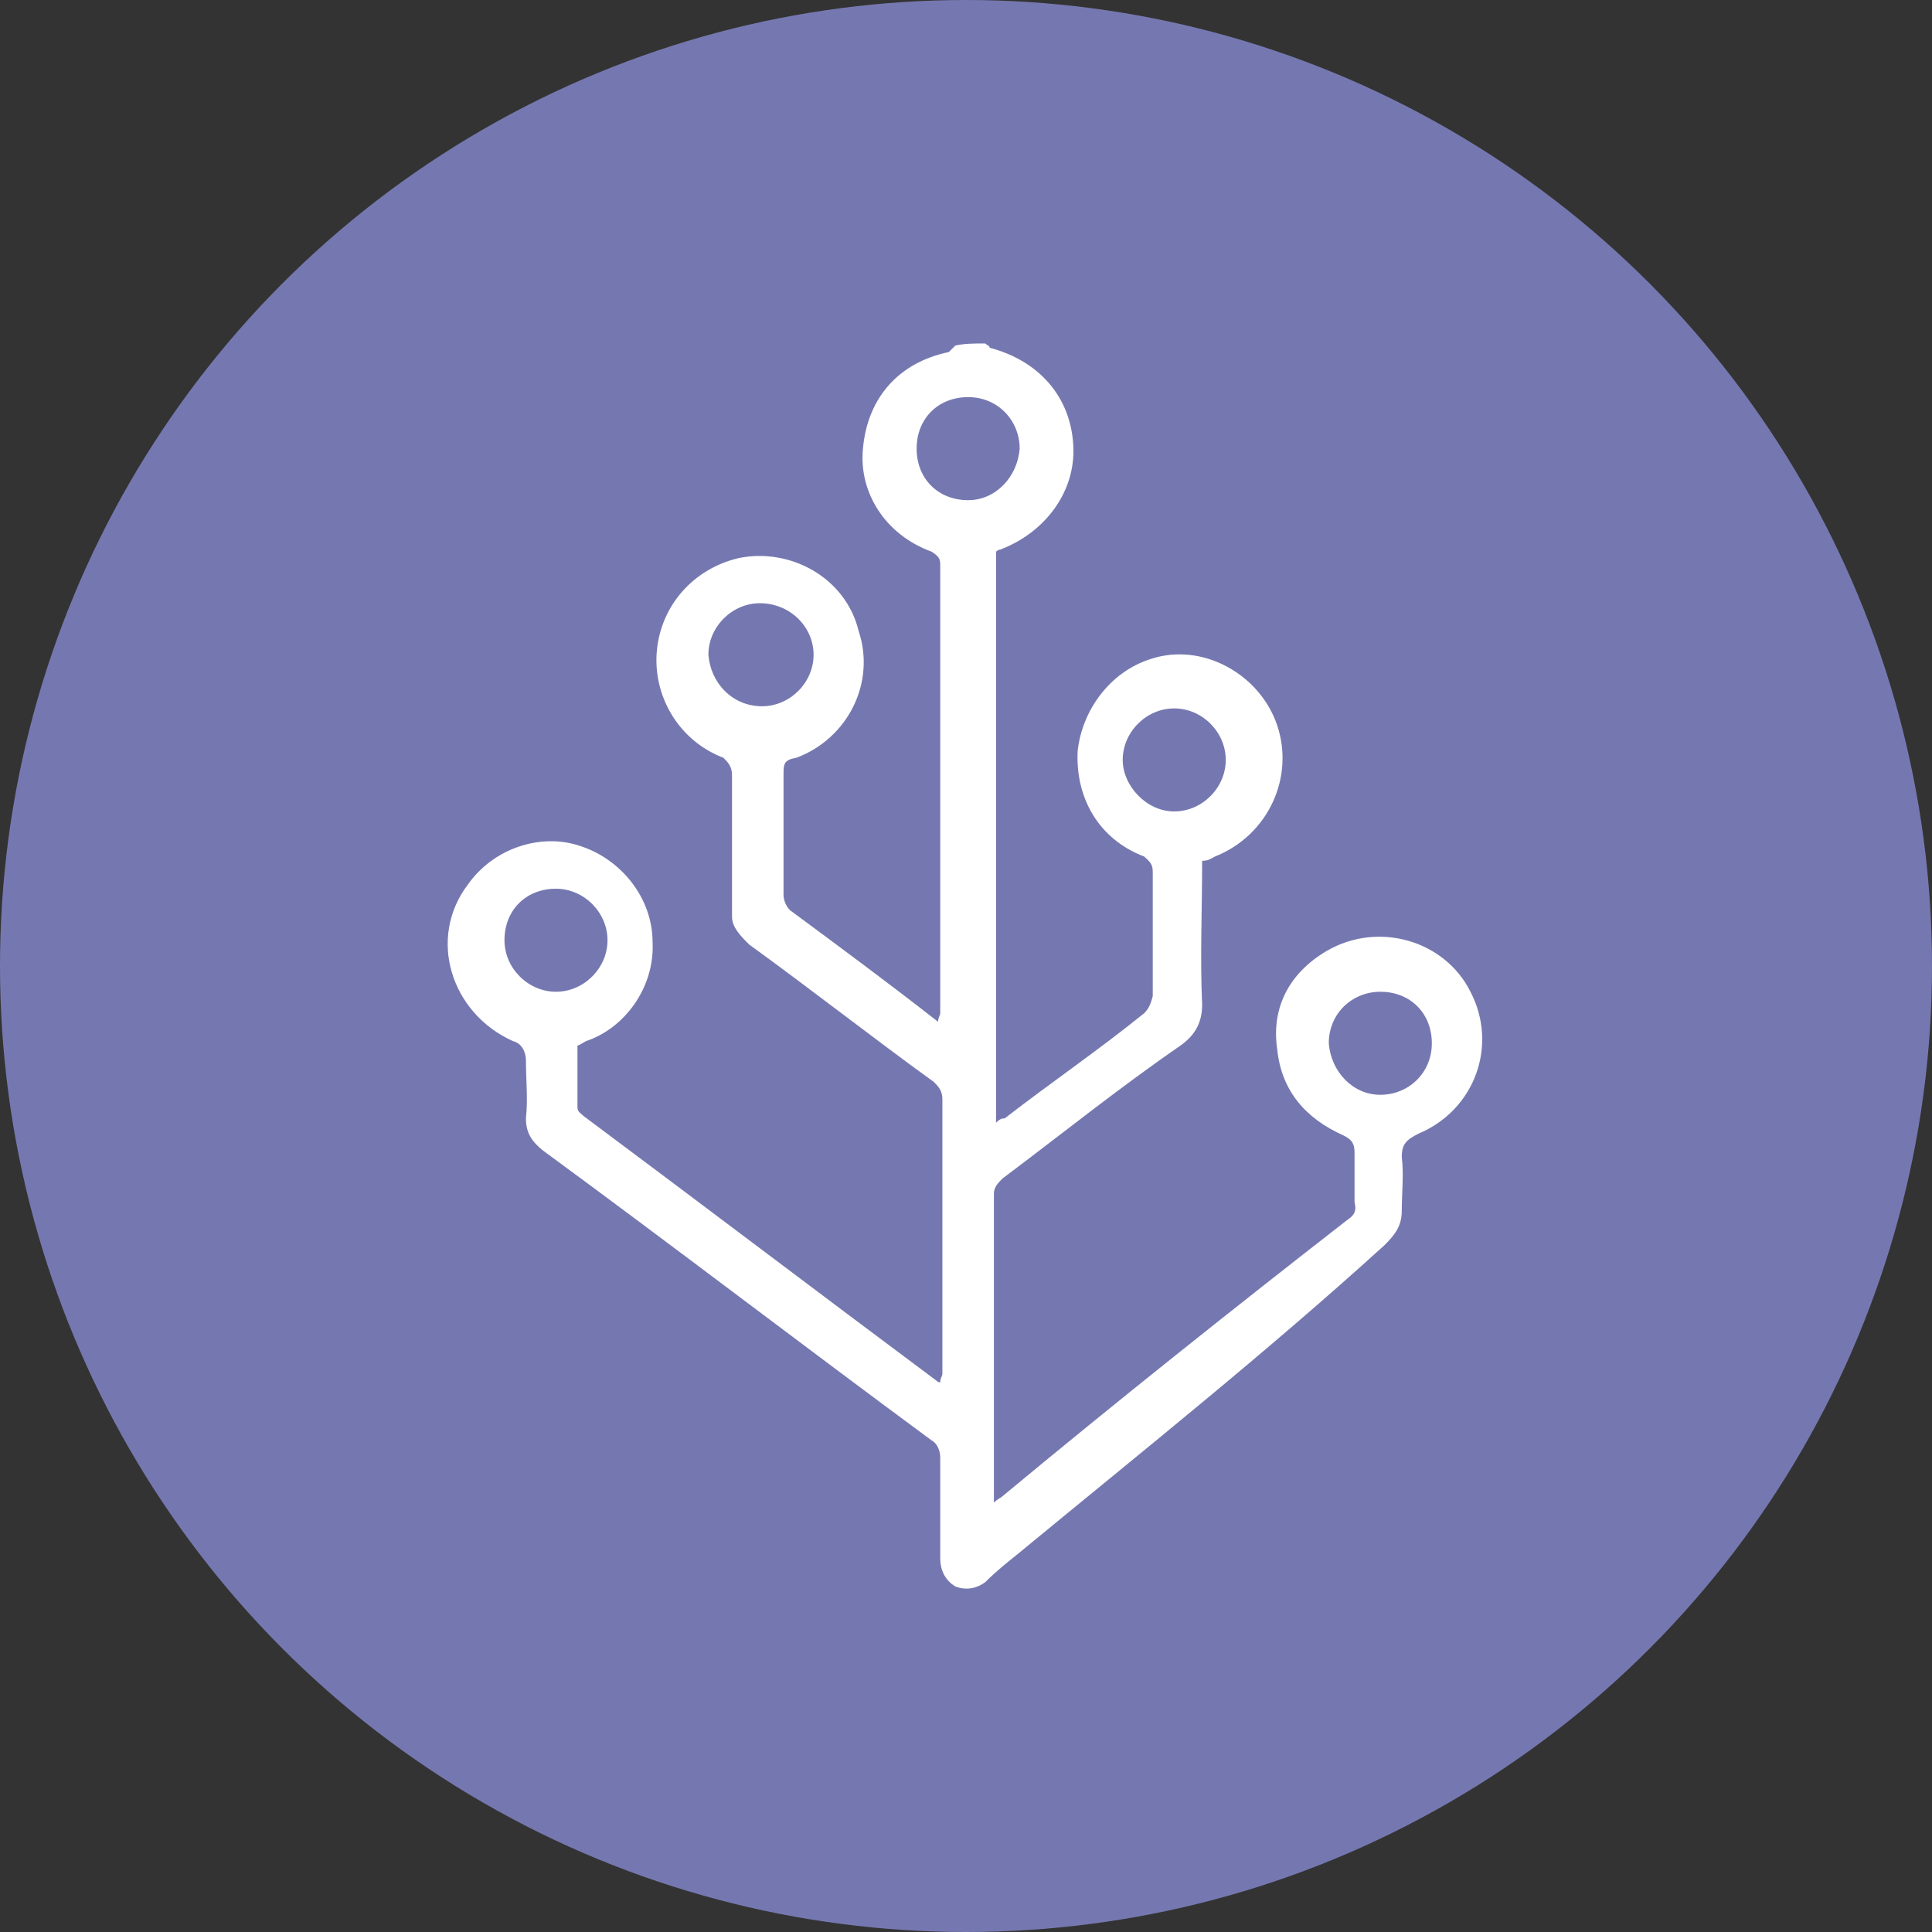
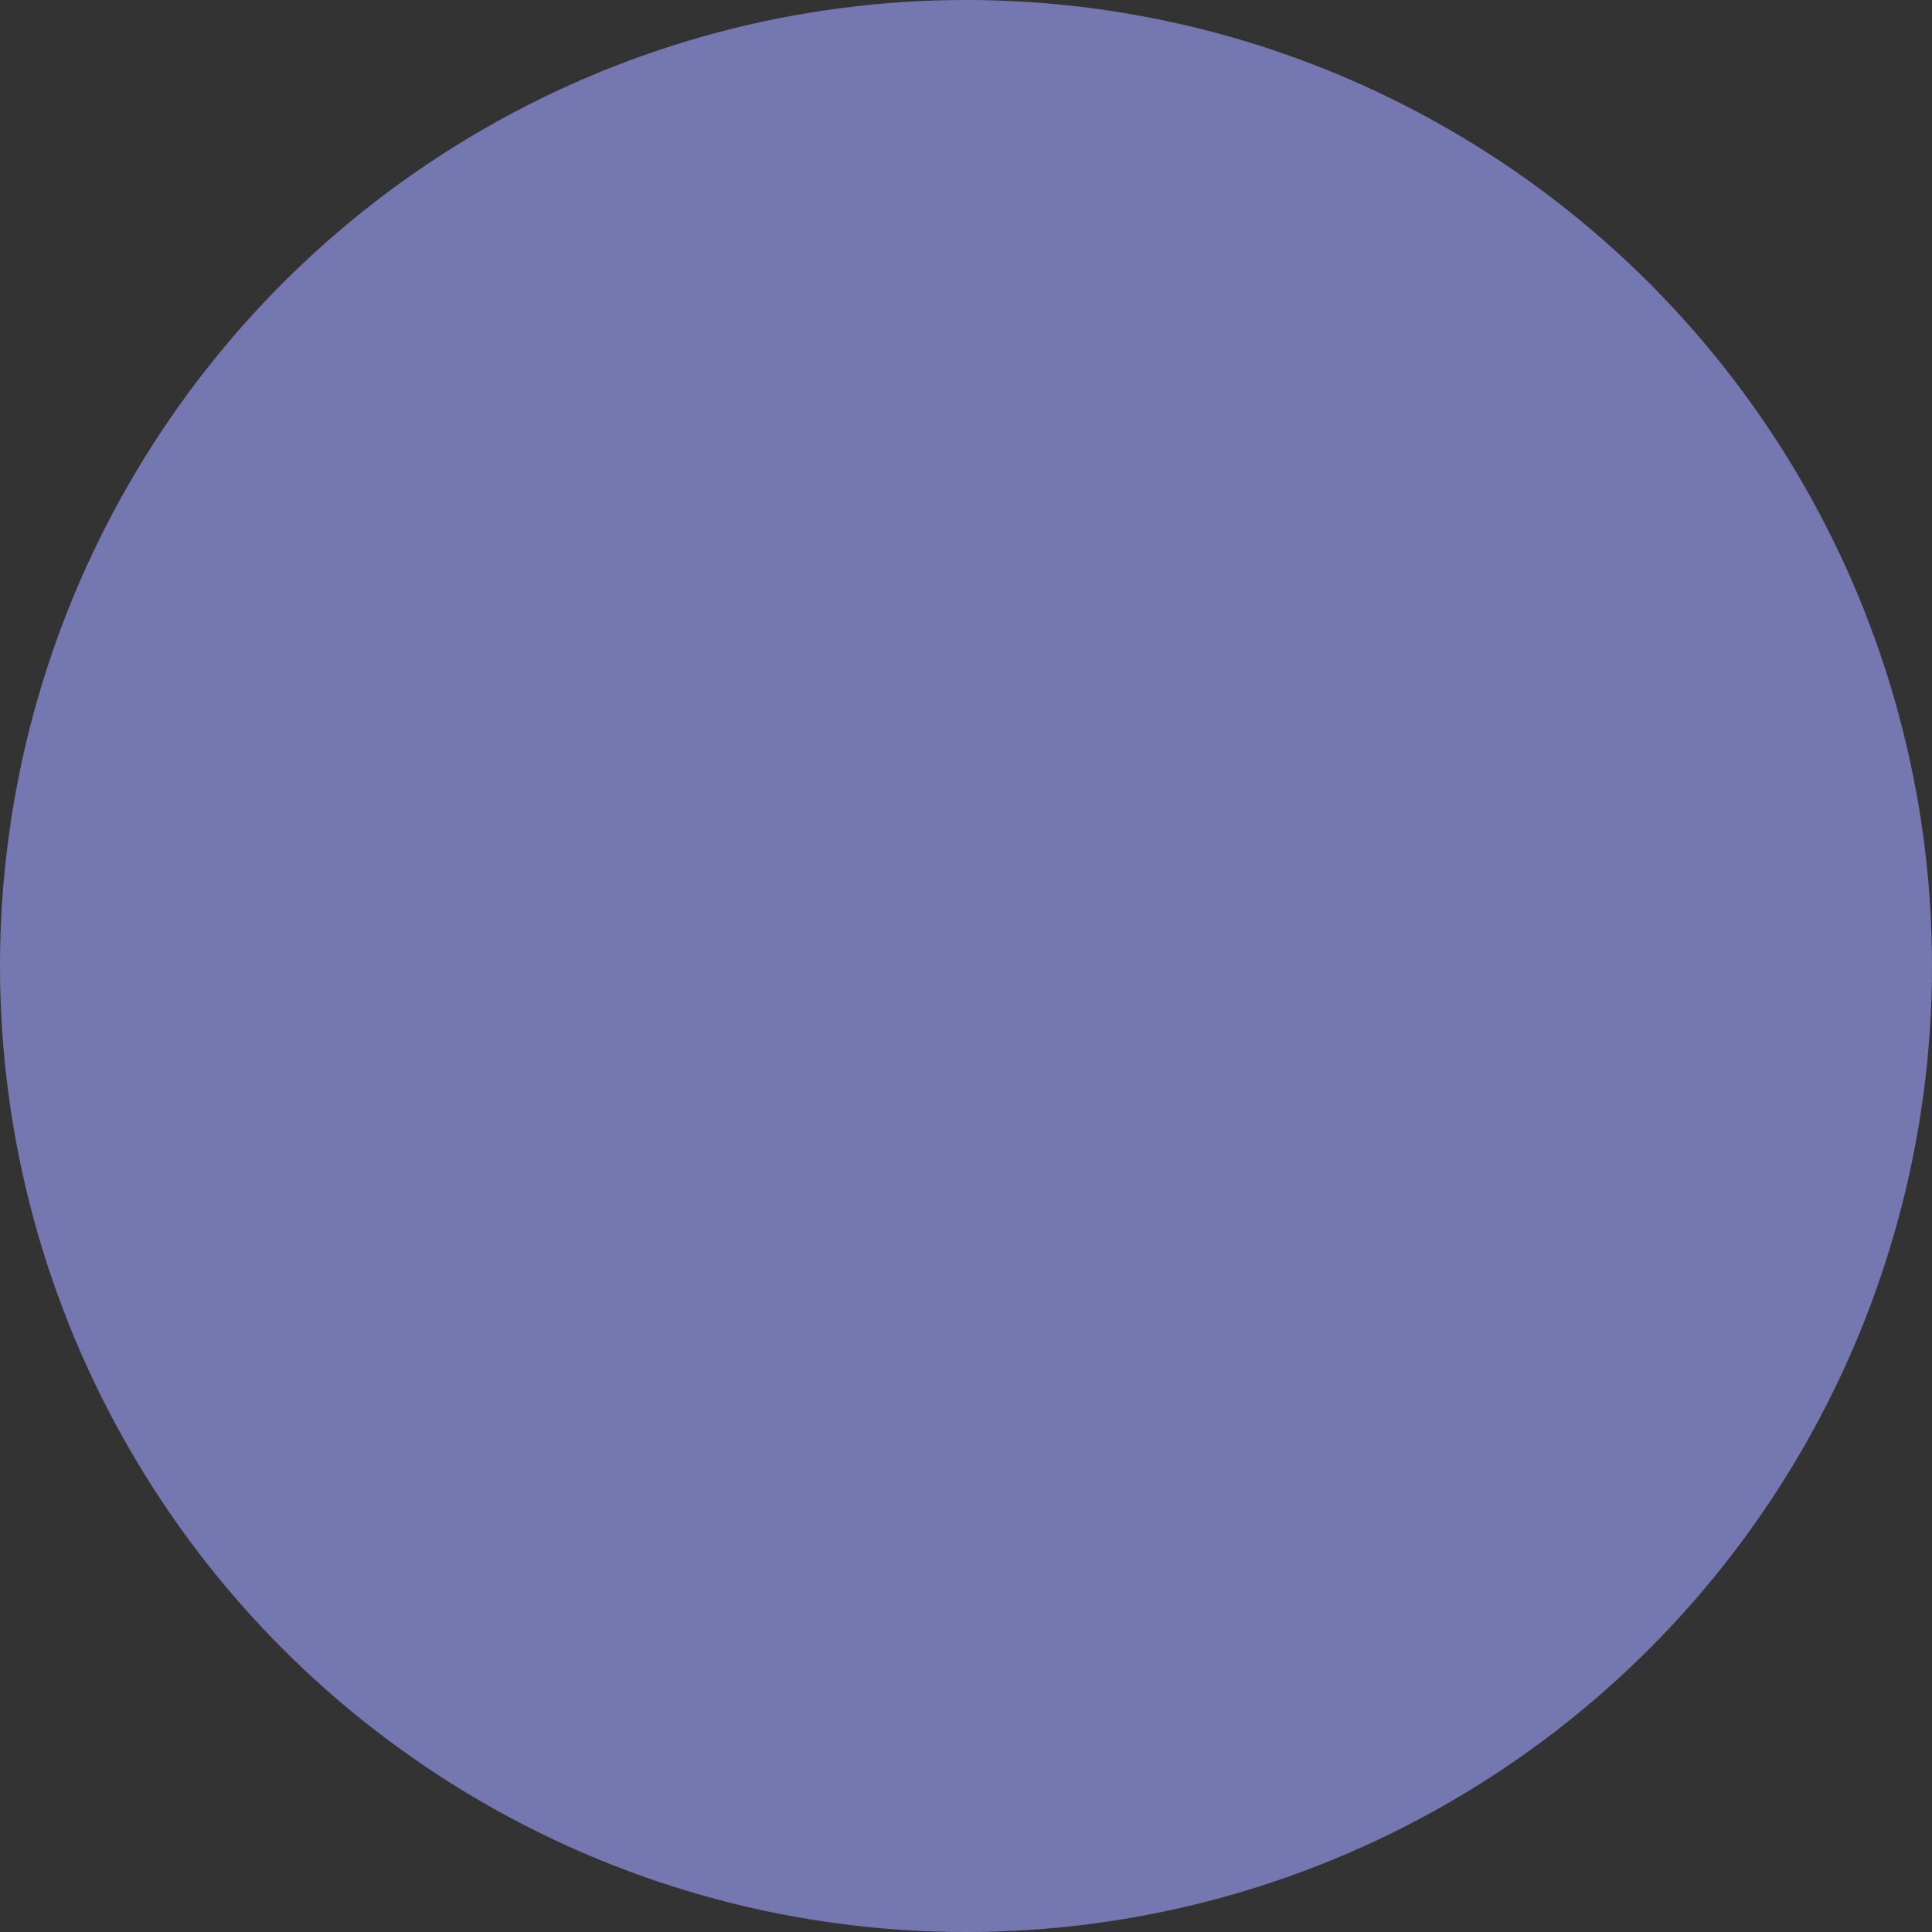
<svg xmlns="http://www.w3.org/2000/svg" version="1.1" id="Layer_1" x="0px" y="0px" viewBox="0 0 90 90" style="enable-background:new 0 0 90 90;" xml:space="preserve">
  <rect x="0" y="0" width="90" height="90" fill="#333333" stroke="none" />
  <style type="text/css">
	.st0{fill:#7578B0;}
	.st1{fill-rule:evenodd;clip-rule:evenodd;fill:#FFFFFF;}
</style>
  <circle class="st0" cx="45" cy="45" r="45" />
  <g>
    <g>
-       <path class="st1" d="M45.9,16c0.1,0.1,0.2,0.1,0.2,0.2c2.3,0.6,3.8,2.3,3.9,4.6c0.1,2.1-1.3,4-3.4,4.8c-0.1,0-0.2,0.1-0.2,0.1    c0,8.8,0,17.7,0,26.6c0.2-0.2,0.3-0.2,0.4-0.2c2.2-1.7,4.4-3.2,6.5-4.9c0.2-0.2,0.3-0.4,0.4-0.8c0-1.9,0-3.9,0-5.8    c0-0.4-0.2-0.5-0.4-0.7c-2.1-0.8-3.2-2.7-3.1-4.9c0.2-1.9,1.5-3.7,3.4-4.3c2.4-0.8,5.1,0.7,5.9,3.1c0.8,2.4-0.4,5.1-2.9,6.1    c-0.2,0.1-0.3,0.2-0.6,0.2c0,2.3-0.1,4.5,0,6.7c0,0.8-0.3,1.4-1,1.9c-2.9,2-5.5,4.1-8.3,6.2c-0.2,0.2-0.4,0.4-0.4,0.7    c0,4.6,0,9.4,0,14c0,0.2,0,0.2,0,0.4c0.2-0.2,0.3-0.2,0.4-0.3c5.3-4.4,10.7-8.7,16.1-12.9c0.3-0.2,0.4-0.4,0.3-0.8    c0-0.8,0-1.4,0-2.3c0-0.4-0.1-0.6-0.5-0.8c-1.8-0.8-2.9-2.1-3.1-4c-0.3-2,0.6-3.6,2.3-4.6c2.4-1.4,5.5-0.5,6.7,1.9    c1.3,2.5,0.2,5.5-2.4,6.6c-0.6,0.3-0.8,0.5-0.8,1.1c0.1,0.8,0,1.7,0,2.5c0,0.7-0.3,1.1-0.8,1.6C59,63,53.1,67.7,47.4,72.4    c-0.5,0.4-1,0.8-1.5,1.3c-0.4,0.3-0.9,0.4-1.4,0.2c-0.5-0.3-0.7-0.8-0.7-1.3c0-1.6,0-3.1,0-4.7c0-0.4-0.2-0.7-0.4-0.8    c-6.1-4.5-12.1-9.1-18.1-13.5c-0.5-0.4-0.8-0.8-0.8-1.5c0.1-0.9,0-1.8,0-2.7c0-0.4-0.2-0.8-0.6-0.9c-2.9-1.3-4-4.8-2.1-7.3    c1.2-1.7,3.4-2.4,5.2-1.8c1.9,0.6,3.4,2.4,3.4,4.5c0.1,2.1-1.3,4-3.1,4.6c-0.2,0.1-0.3,0.2-0.4,0.2c0,1,0,1.9,0,2.9    c0,0.2,0.2,0.3,0.3,0.4c5.5,4.1,10.9,8.2,16.4,12.3c0,0,0.1,0.1,0.2,0.1c0-0.2,0.1-0.3,0.1-0.4c0-4.3,0-8.6,0-12.8    c0-0.4-0.2-0.6-0.4-0.8c-2.9-2.1-5.7-4.3-8.6-6.4c-0.4-0.4-0.8-0.8-0.8-1.3c0-2.2,0-4.4,0-6.6c0-0.4-0.2-0.6-0.4-0.8    c-2.1-0.8-3.3-2.9-3.1-5s1.7-3.8,3.8-4.3c2.4-0.5,5,0.9,5.6,3.4c0.8,2.4-0.5,5-2.9,5.9c-0.6,0.1-0.6,0.3-0.6,0.8    c0,1.9,0,3.8,0,5.6c0,0.2,0.1,0.5,0.3,0.7c2.3,1.7,4.6,3.4,6.9,5.2c0-0.2,0.1-0.3,0.1-0.4c0-7,0-14,0-20.9c0-0.3-0.1-0.4-0.4-0.6    c-2.2-0.8-3.4-2.8-3.2-4.8c0.2-2.3,1.6-4,4-4.5c0.2-0.2,0.2-0.2,0.3-0.3C44.9,16,45.4,16,45.9,16z M23.5,43.8    c0,1.3,1.1,2.4,2.4,2.4s2.4-1.1,2.4-2.4c0-1.3-1.1-2.4-2.4-2.4C24.5,41.4,23.5,42.4,23.5,43.8z M54.7,37.8c1.3,0,2.4-1.1,2.4-2.4    c0-1.3-1.1-2.4-2.4-2.4s-2.4,1.1-2.4,2.4C52.3,36.6,53.4,37.8,54.7,37.8z M64.3,51c1.3,0,2.4-1,2.4-2.4s-1-2.4-2.4-2.4    c-1.3,0-2.4,1-2.4,2.4C62,49.9,63,51,64.3,51z M47.5,20.9c0-1.3-1-2.4-2.4-2.4s-2.4,1-2.4,2.4s1,2.4,2.4,2.4    C46.4,23.3,47.4,22.2,47.5,20.9z M35.5,32.9c1.3,0,2.4-1.1,2.4-2.4s-1.1-2.4-2.5-2.4c-1.3,0-2.4,1.1-2.4,2.4    C33.1,31.8,34.1,32.9,35.5,32.9z" />
-     </g>
+       </g>
  </g>
</svg>